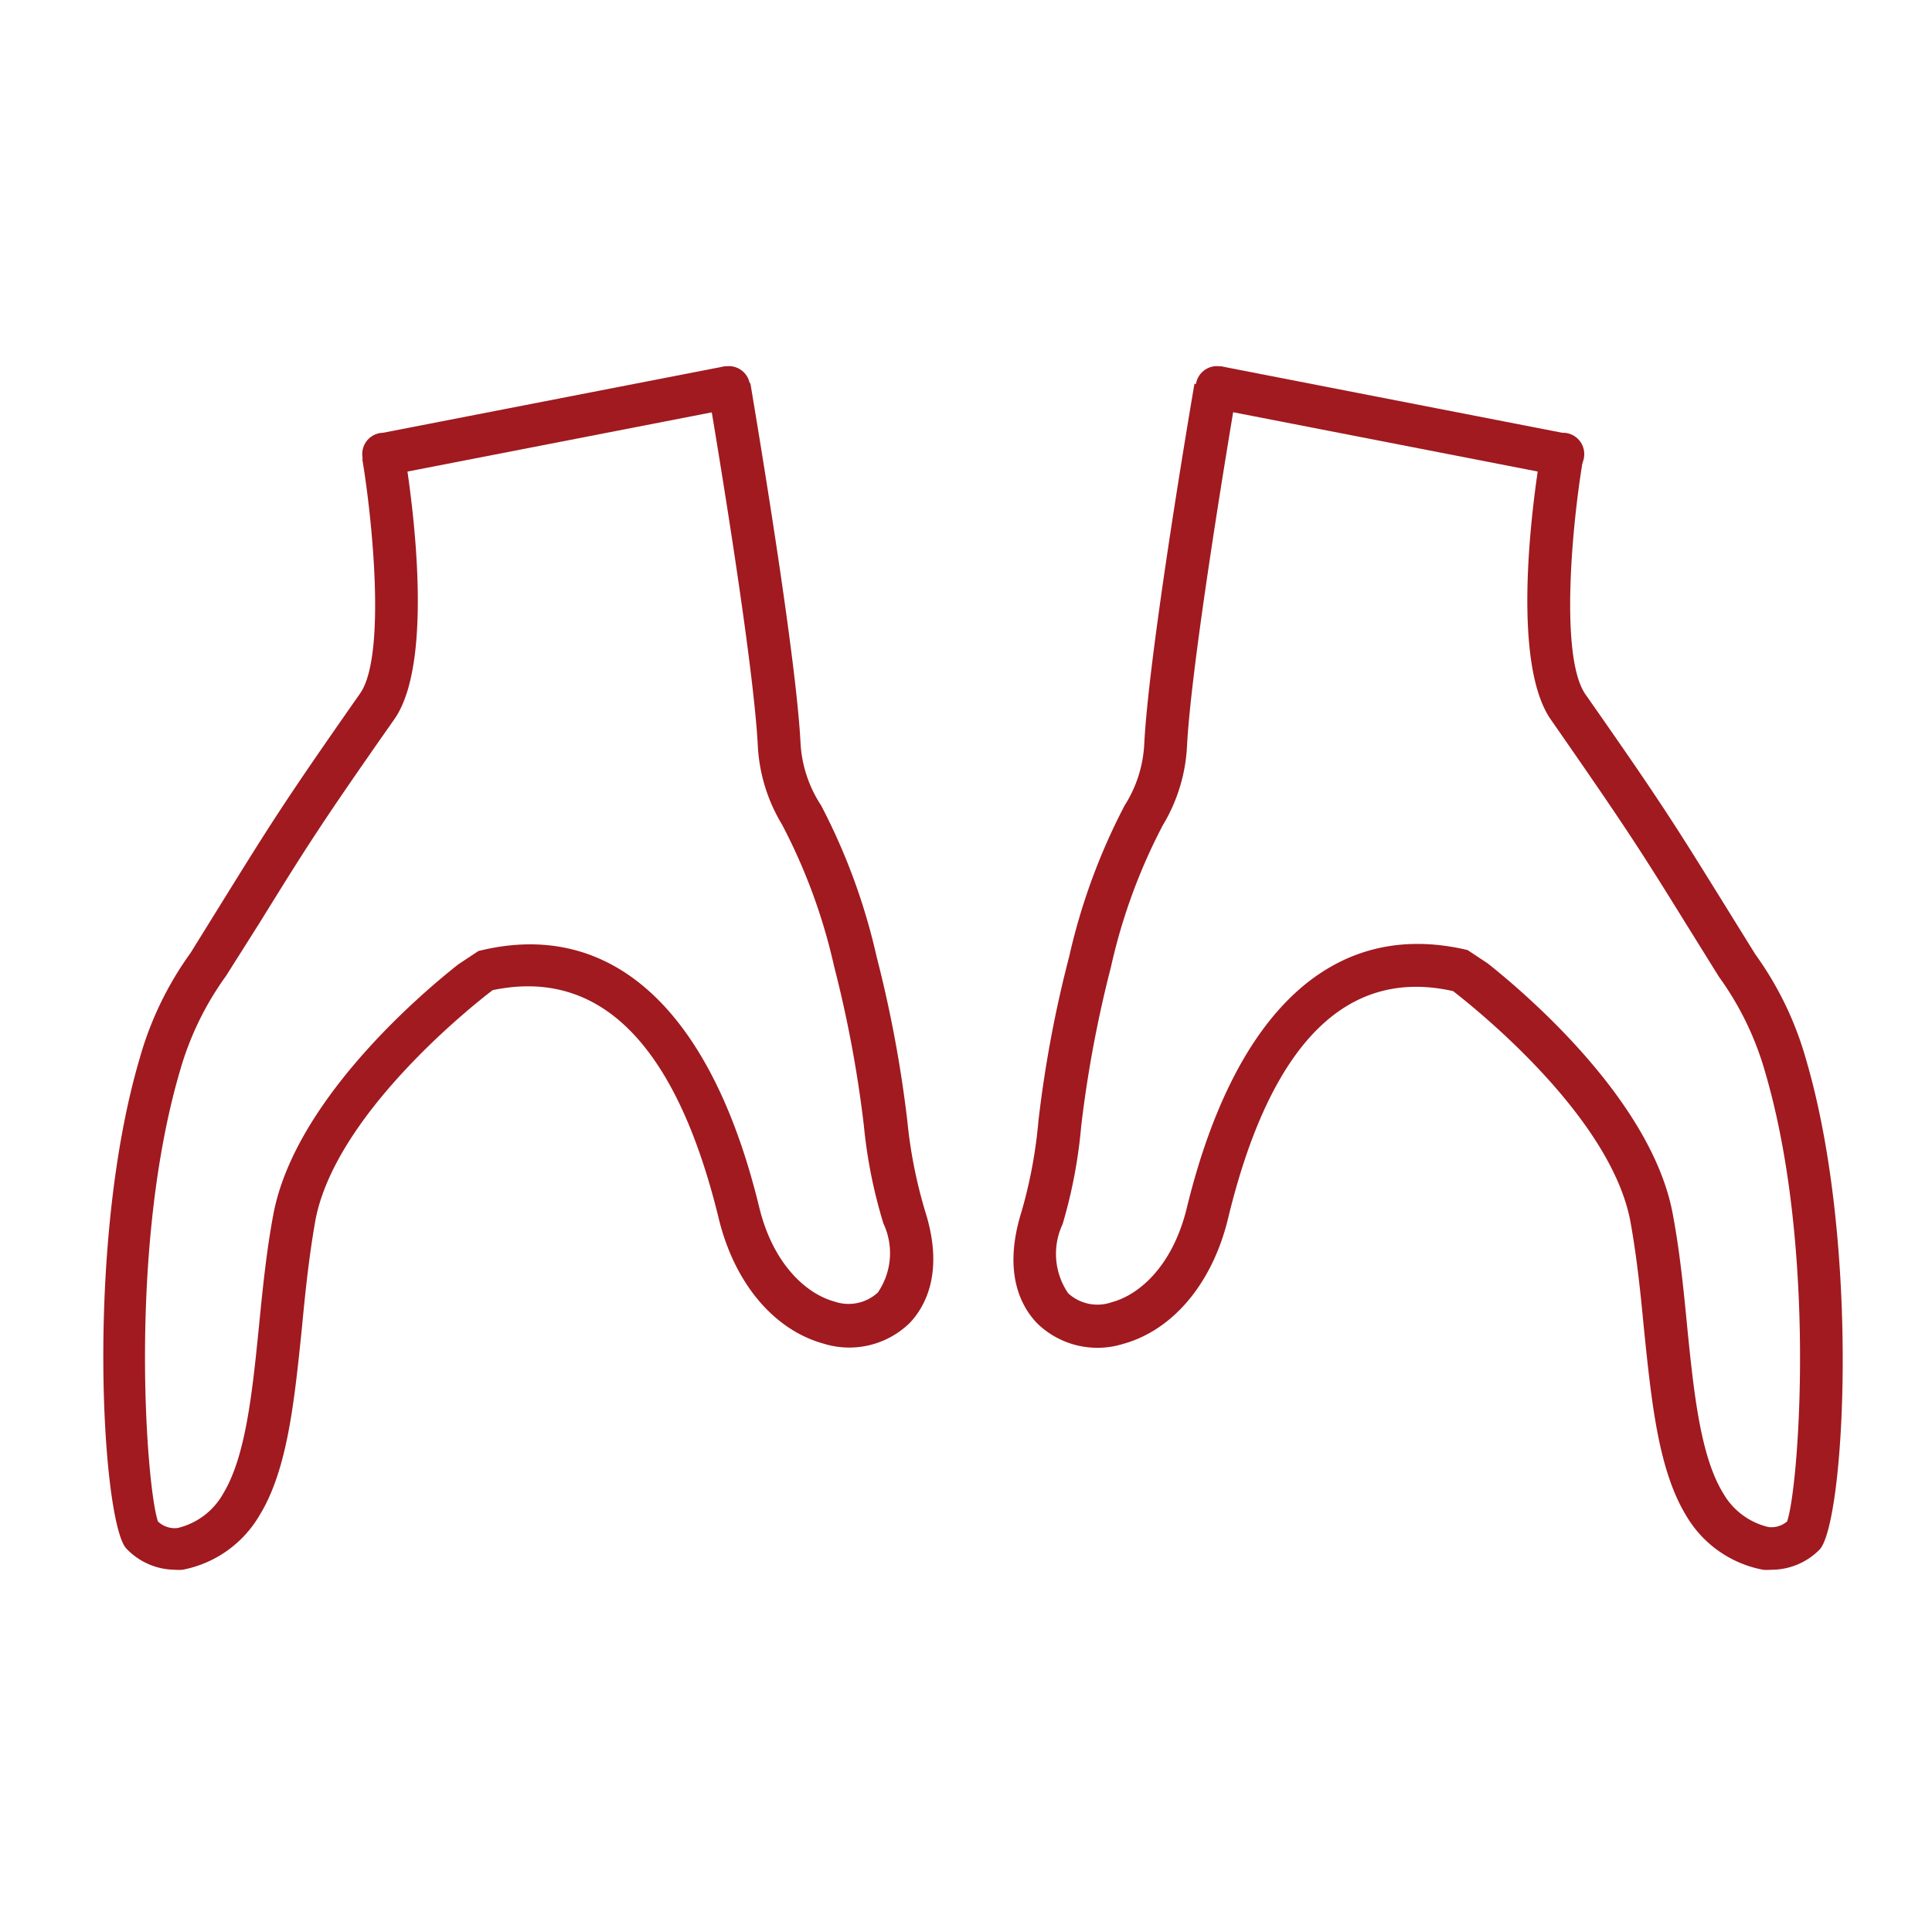
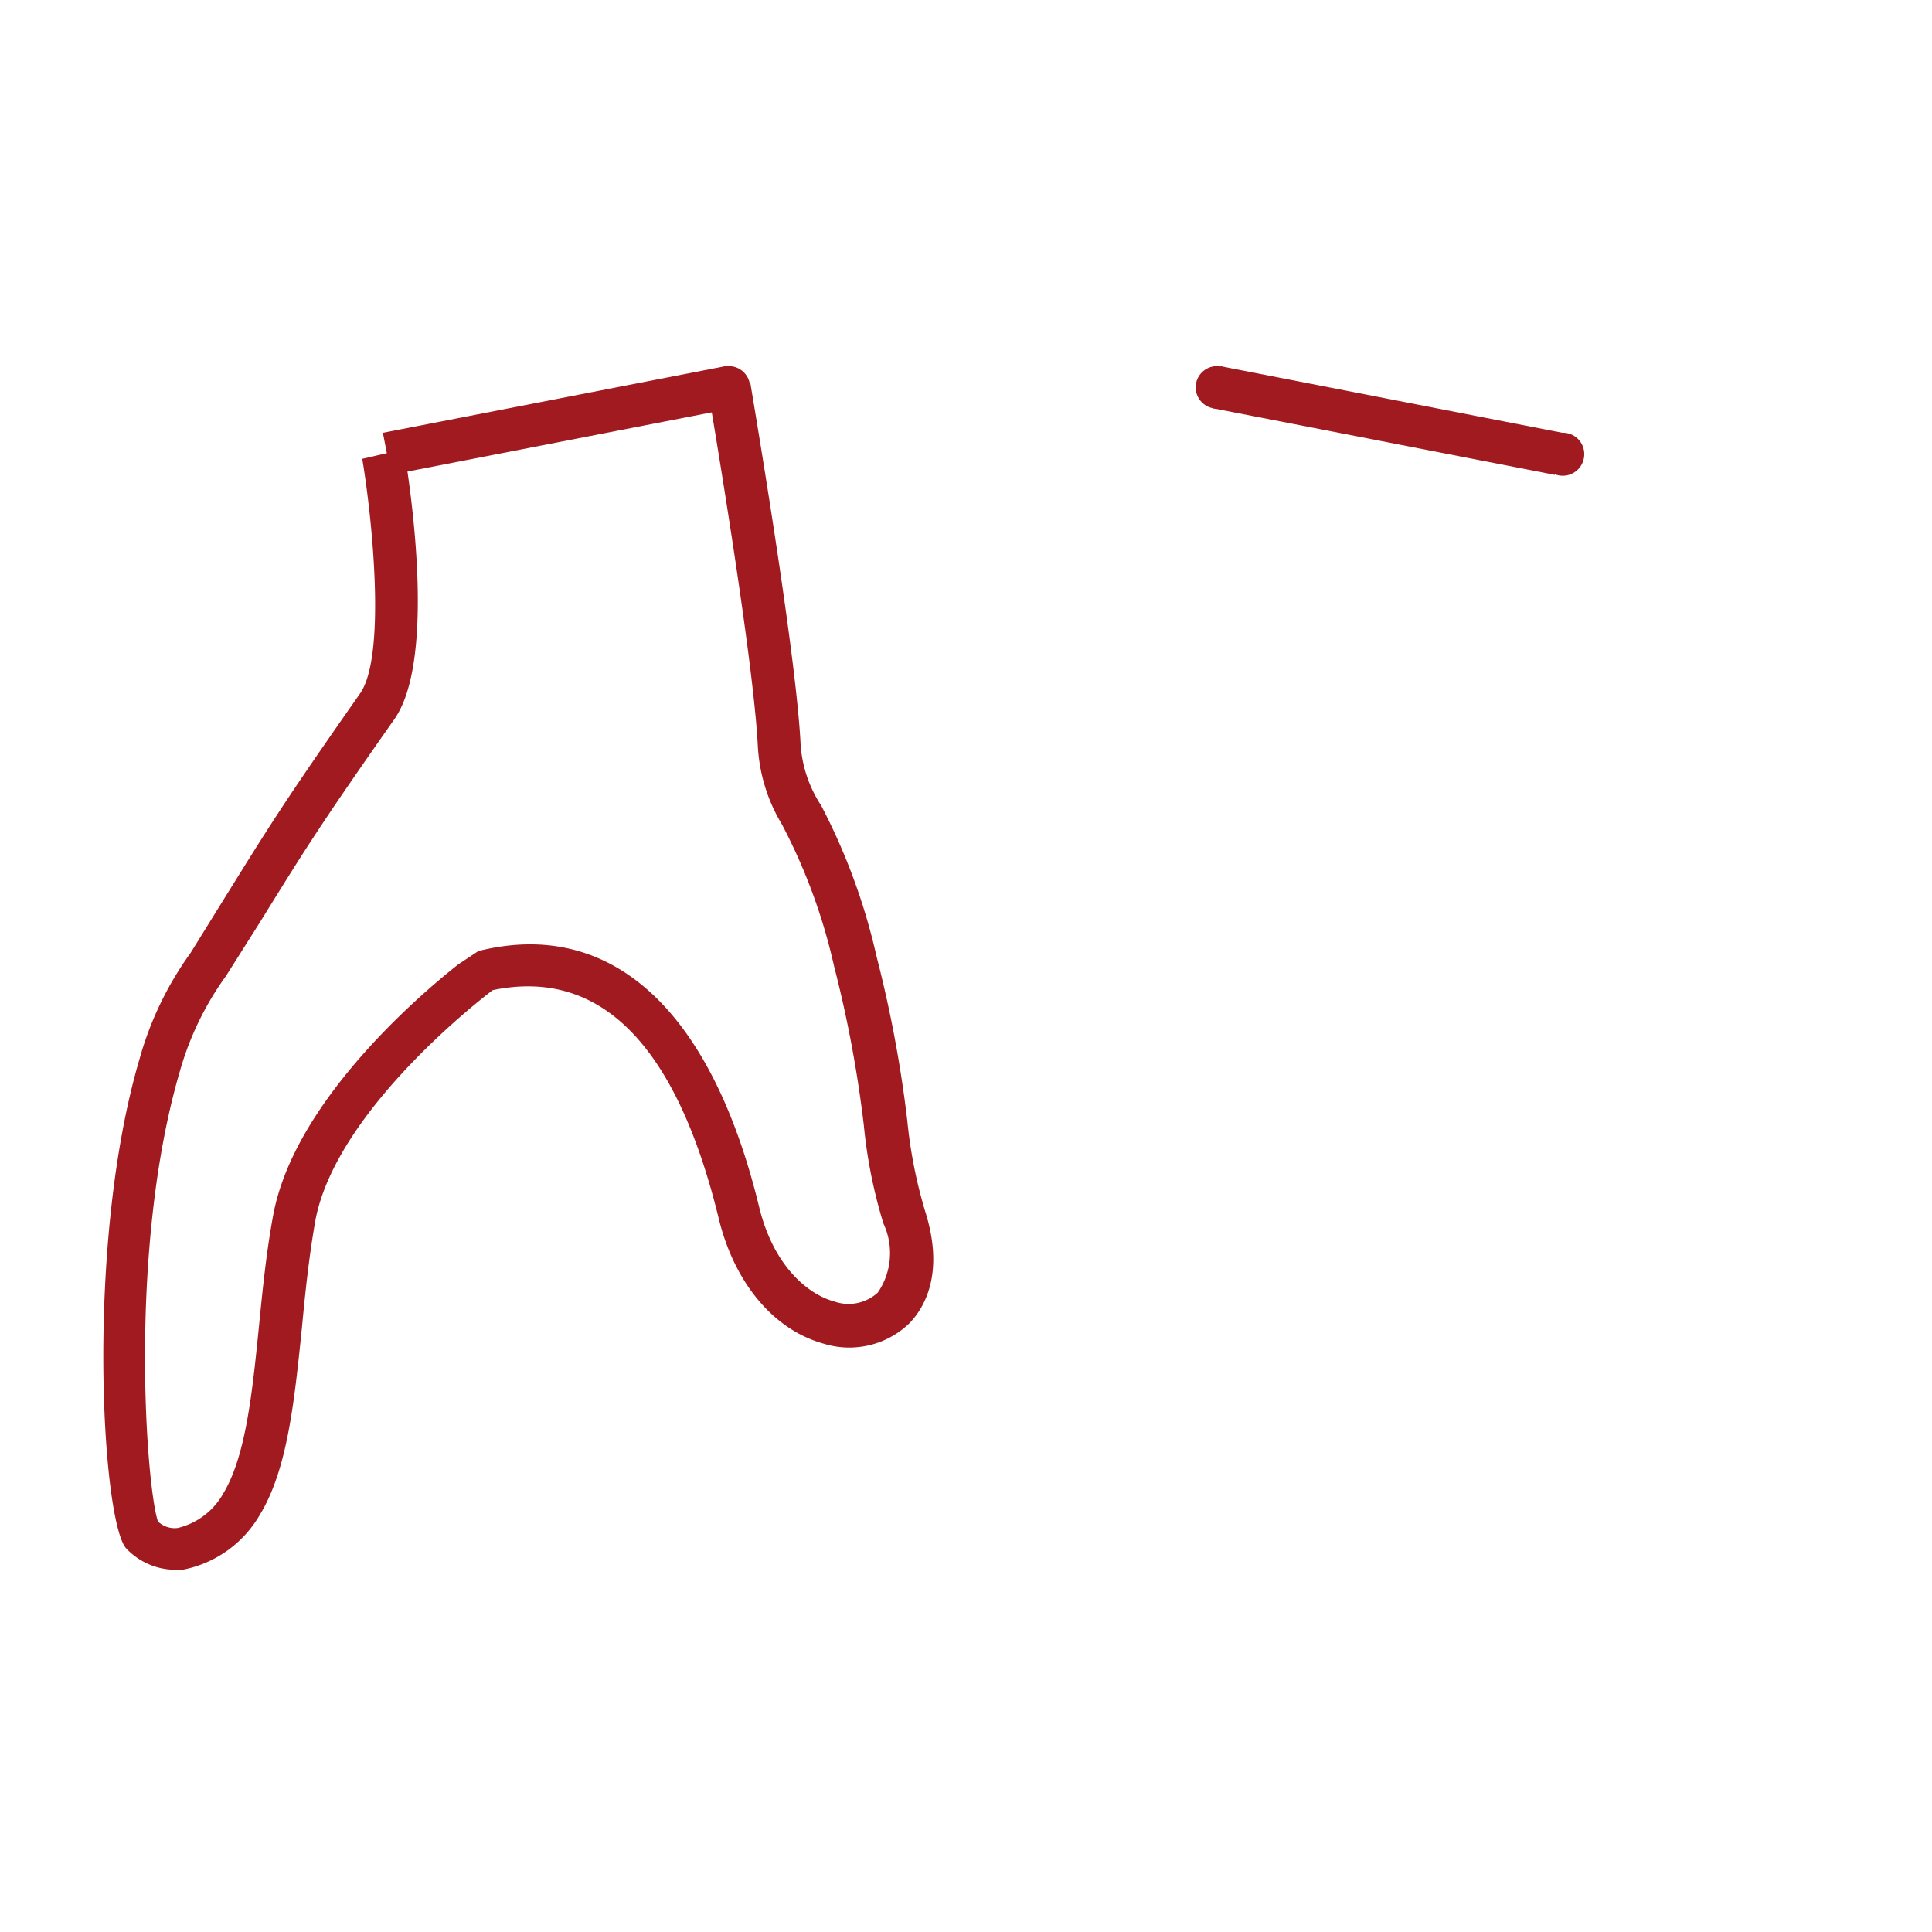
<svg xmlns="http://www.w3.org/2000/svg" id="Capa_1" data-name="Capa 1" viewBox="0 0 80 80">
  <defs>
    <style>.cls-1{fill:#a01a20;}</style>
  </defs>
-   <path class="cls-1" d="M73.34,65A1.83,1.83,0,0,1,73,65a4.7,4.7,0,0,1-3.19-2.26C68.66,60.84,68.38,58,68.07,55c-.14-1.49-.3-3-.56-4.43-.82-4.33-6.36-8.77-7.34-9.53-4.44-1-7.58,2.21-9.32,9.42-.65,2.68-2.28,4.62-4.35,5.19a3.58,3.58,0,0,1-3.56-.86c-.59-.62-1.46-2-.64-4.62A19.71,19.71,0,0,0,43,46.41a49.48,49.48,0,0,1,1.27-6.79,25.68,25.68,0,0,1,2.3-6.27,5.22,5.22,0,0,0,.81-2.52c.17-3.46,1.63-12.31,2.08-14.94l1.75.3c-.44,2.6-1.89,11.36-2.06,14.73a7,7,0,0,1-1,3.25A23.75,23.75,0,0,0,46,40.05a49.69,49.69,0,0,0-1.23,6.58A20.54,20.54,0,0,1,44,50.69a2.89,2.89,0,0,0,.23,2.86,1.79,1.79,0,0,0,1.81.37c1.12-.3,2.51-1.48,3.1-3.89,2-8.21,6.11-12,11.63-10.69l.83.55c1.73,1.37,6.79,5.75,7.66,10.35.28,1.48.44,3,.59,4.57.28,2.8.55,5.45,1.49,7a2.94,2.94,0,0,0,1.88,1.42A1,1,0,0,0,74,63c.48-1.36,1.25-11.25-.91-18.61a12.56,12.56,0,0,0-1.91-3.94l-1.38-2.22c-1.92-3.1-2.5-4-5.58-8.43-1.92-2.74-.42-11.1-.4-11.18l1.73.4c-.43,2.52-1,8.22.12,9.76,3.11,4.44,3.69,5.38,5.64,8.52l1.37,2.21a13.84,13.84,0,0,1,2.11,4.38c2.26,7.71,1.59,19.22.55,20.28A2.8,2.8,0,0,1,73.34,65Z" />
  <rect class="cls-1" x="56.58" y="10.2" width="1.77" height="14.44" transform="translate(29.38 70.49) rotate(-78.98)" />
  <circle class="cls-1" cx="50.39" cy="16.04" r="0.88" />
  <path class="cls-1" d="M65.6,18.8a.89.89,0,1,1-.89-.88A.88.88,0,0,1,65.6,18.8Z" />
  <path class="cls-1" d="M7.23,65a2.8,2.8,0,0,1-2-.88c-1-1.06-1.72-12.57.55-20.28a13.84,13.84,0,0,1,2.11-4.38l1.37-2.21c1.95-3.14,2.53-4.08,5.64-8.52C16,27.2,15.42,21.5,15,19l1.73-.4c0,.08,1.52,8.44-.4,11.18-3.08,4.39-3.66,5.33-5.58,8.43L9.36,40.41a12.56,12.56,0,0,0-1.91,3.94C5.29,51.71,6.06,61.6,6.54,63a1,1,0,0,0,.82.27,2.94,2.94,0,0,0,1.88-1.42c.94-1.55,1.21-4.2,1.49-7,.15-1.52.31-3.09.59-4.57.87-4.61,5.94-9,7.66-10.35l.83-.55C25.33,38,29.46,41.83,31.44,50c.59,2.41,2,3.59,3.1,3.89a1.79,1.79,0,0,0,1.81-.37,2.89,2.89,0,0,0,.23-2.86,20.54,20.54,0,0,1-.81-4.06,49.69,49.69,0,0,0-1.23-6.58,23.75,23.75,0,0,0-2.16-5.88,7,7,0,0,1-1-3.25c-.17-3.37-1.62-12.13-2.06-14.73l1.75-.3c.44,2.63,1.91,11.48,2.08,14.94A5.22,5.22,0,0,0,34,33.35a25.68,25.68,0,0,1,2.3,6.27,51.1,51.1,0,0,1,1.27,6.79,19.71,19.71,0,0,0,.74,3.75c.82,2.59-.05,4-.64,4.62a3.58,3.58,0,0,1-3.56.86c-2.07-.57-3.7-2.51-4.35-5.19C28,43.24,24.85,40.07,20.4,41c-1,.76-6.52,5.2-7.34,9.53C12.8,52,12.64,53.5,12.5,55c-.31,3-.59,5.85-1.75,7.74A4.72,4.72,0,0,1,7.56,65,1.83,1.83,0,0,1,7.23,65Z" />
  <rect class="cls-1" x="15.89" y="16.53" width="14.44" height="1.77" transform="translate(-2.9 4.73) rotate(-11.01)" />
  <circle class="cls-1" cx="30.18" cy="16.04" r="0.88" />
-   <path class="cls-1" d="M15,18.8a.89.89,0,1,0,.88-.88A.88.88,0,0,0,15,18.8Z" />
</svg>